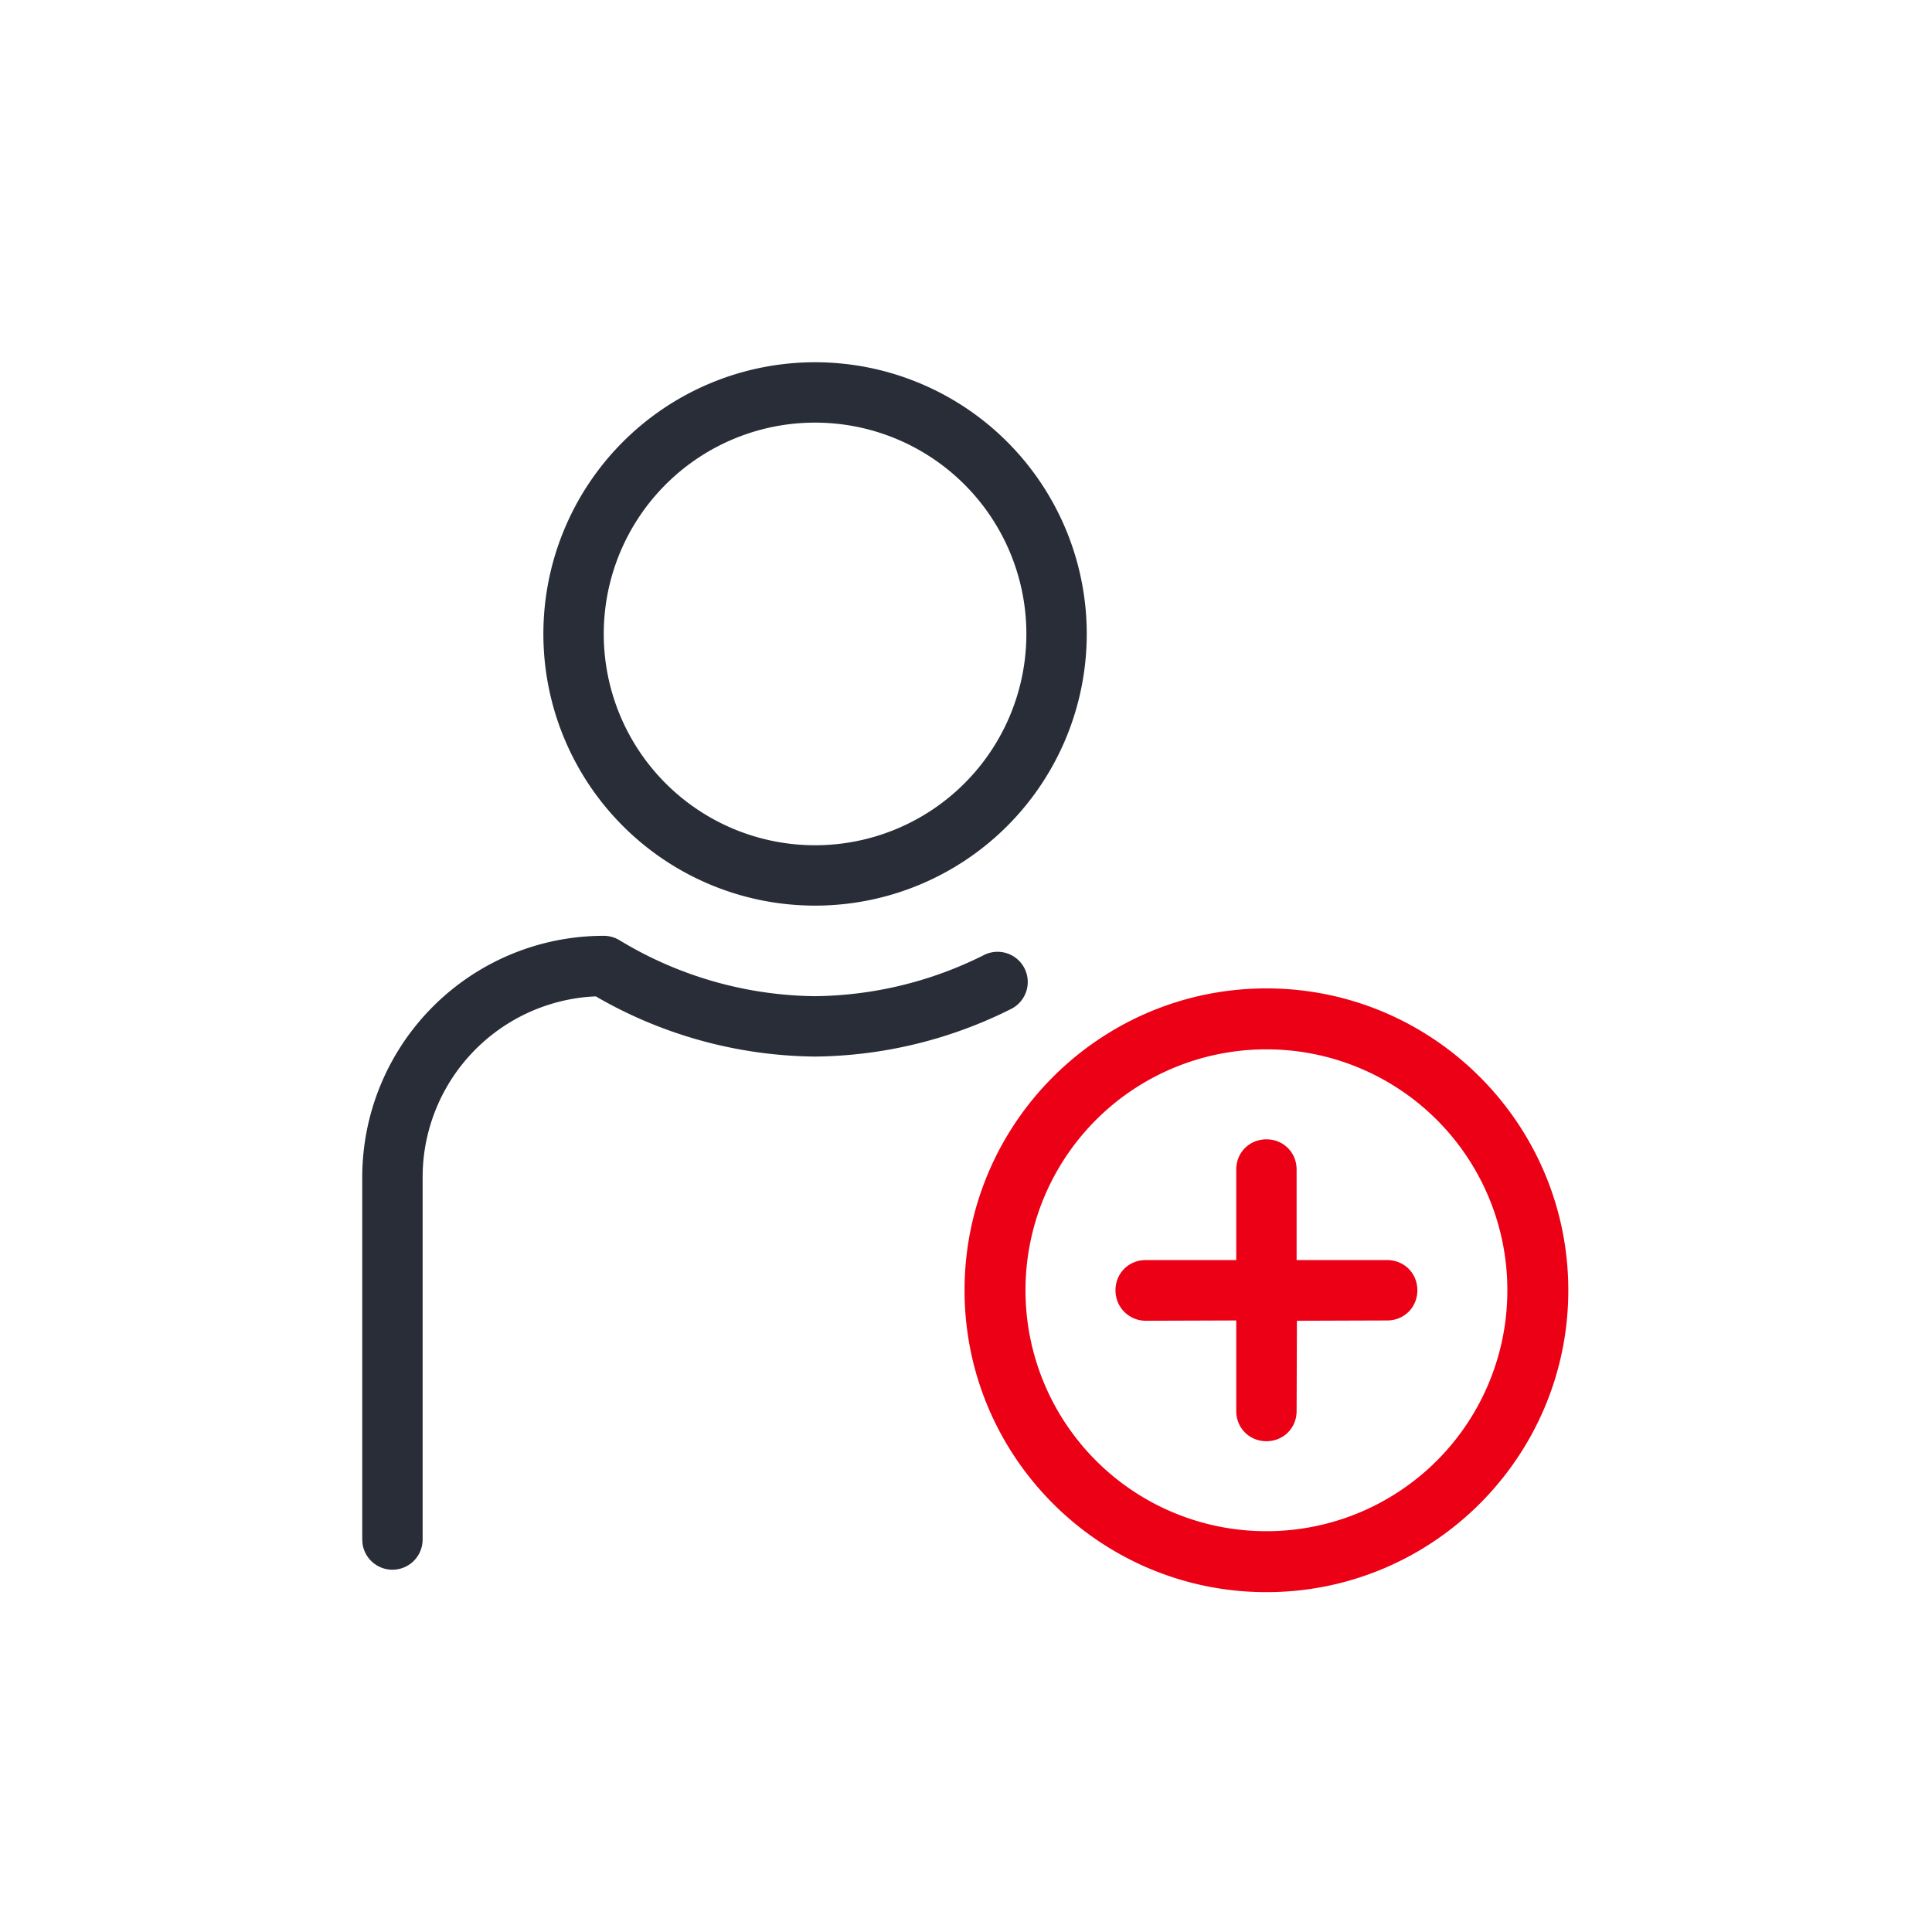
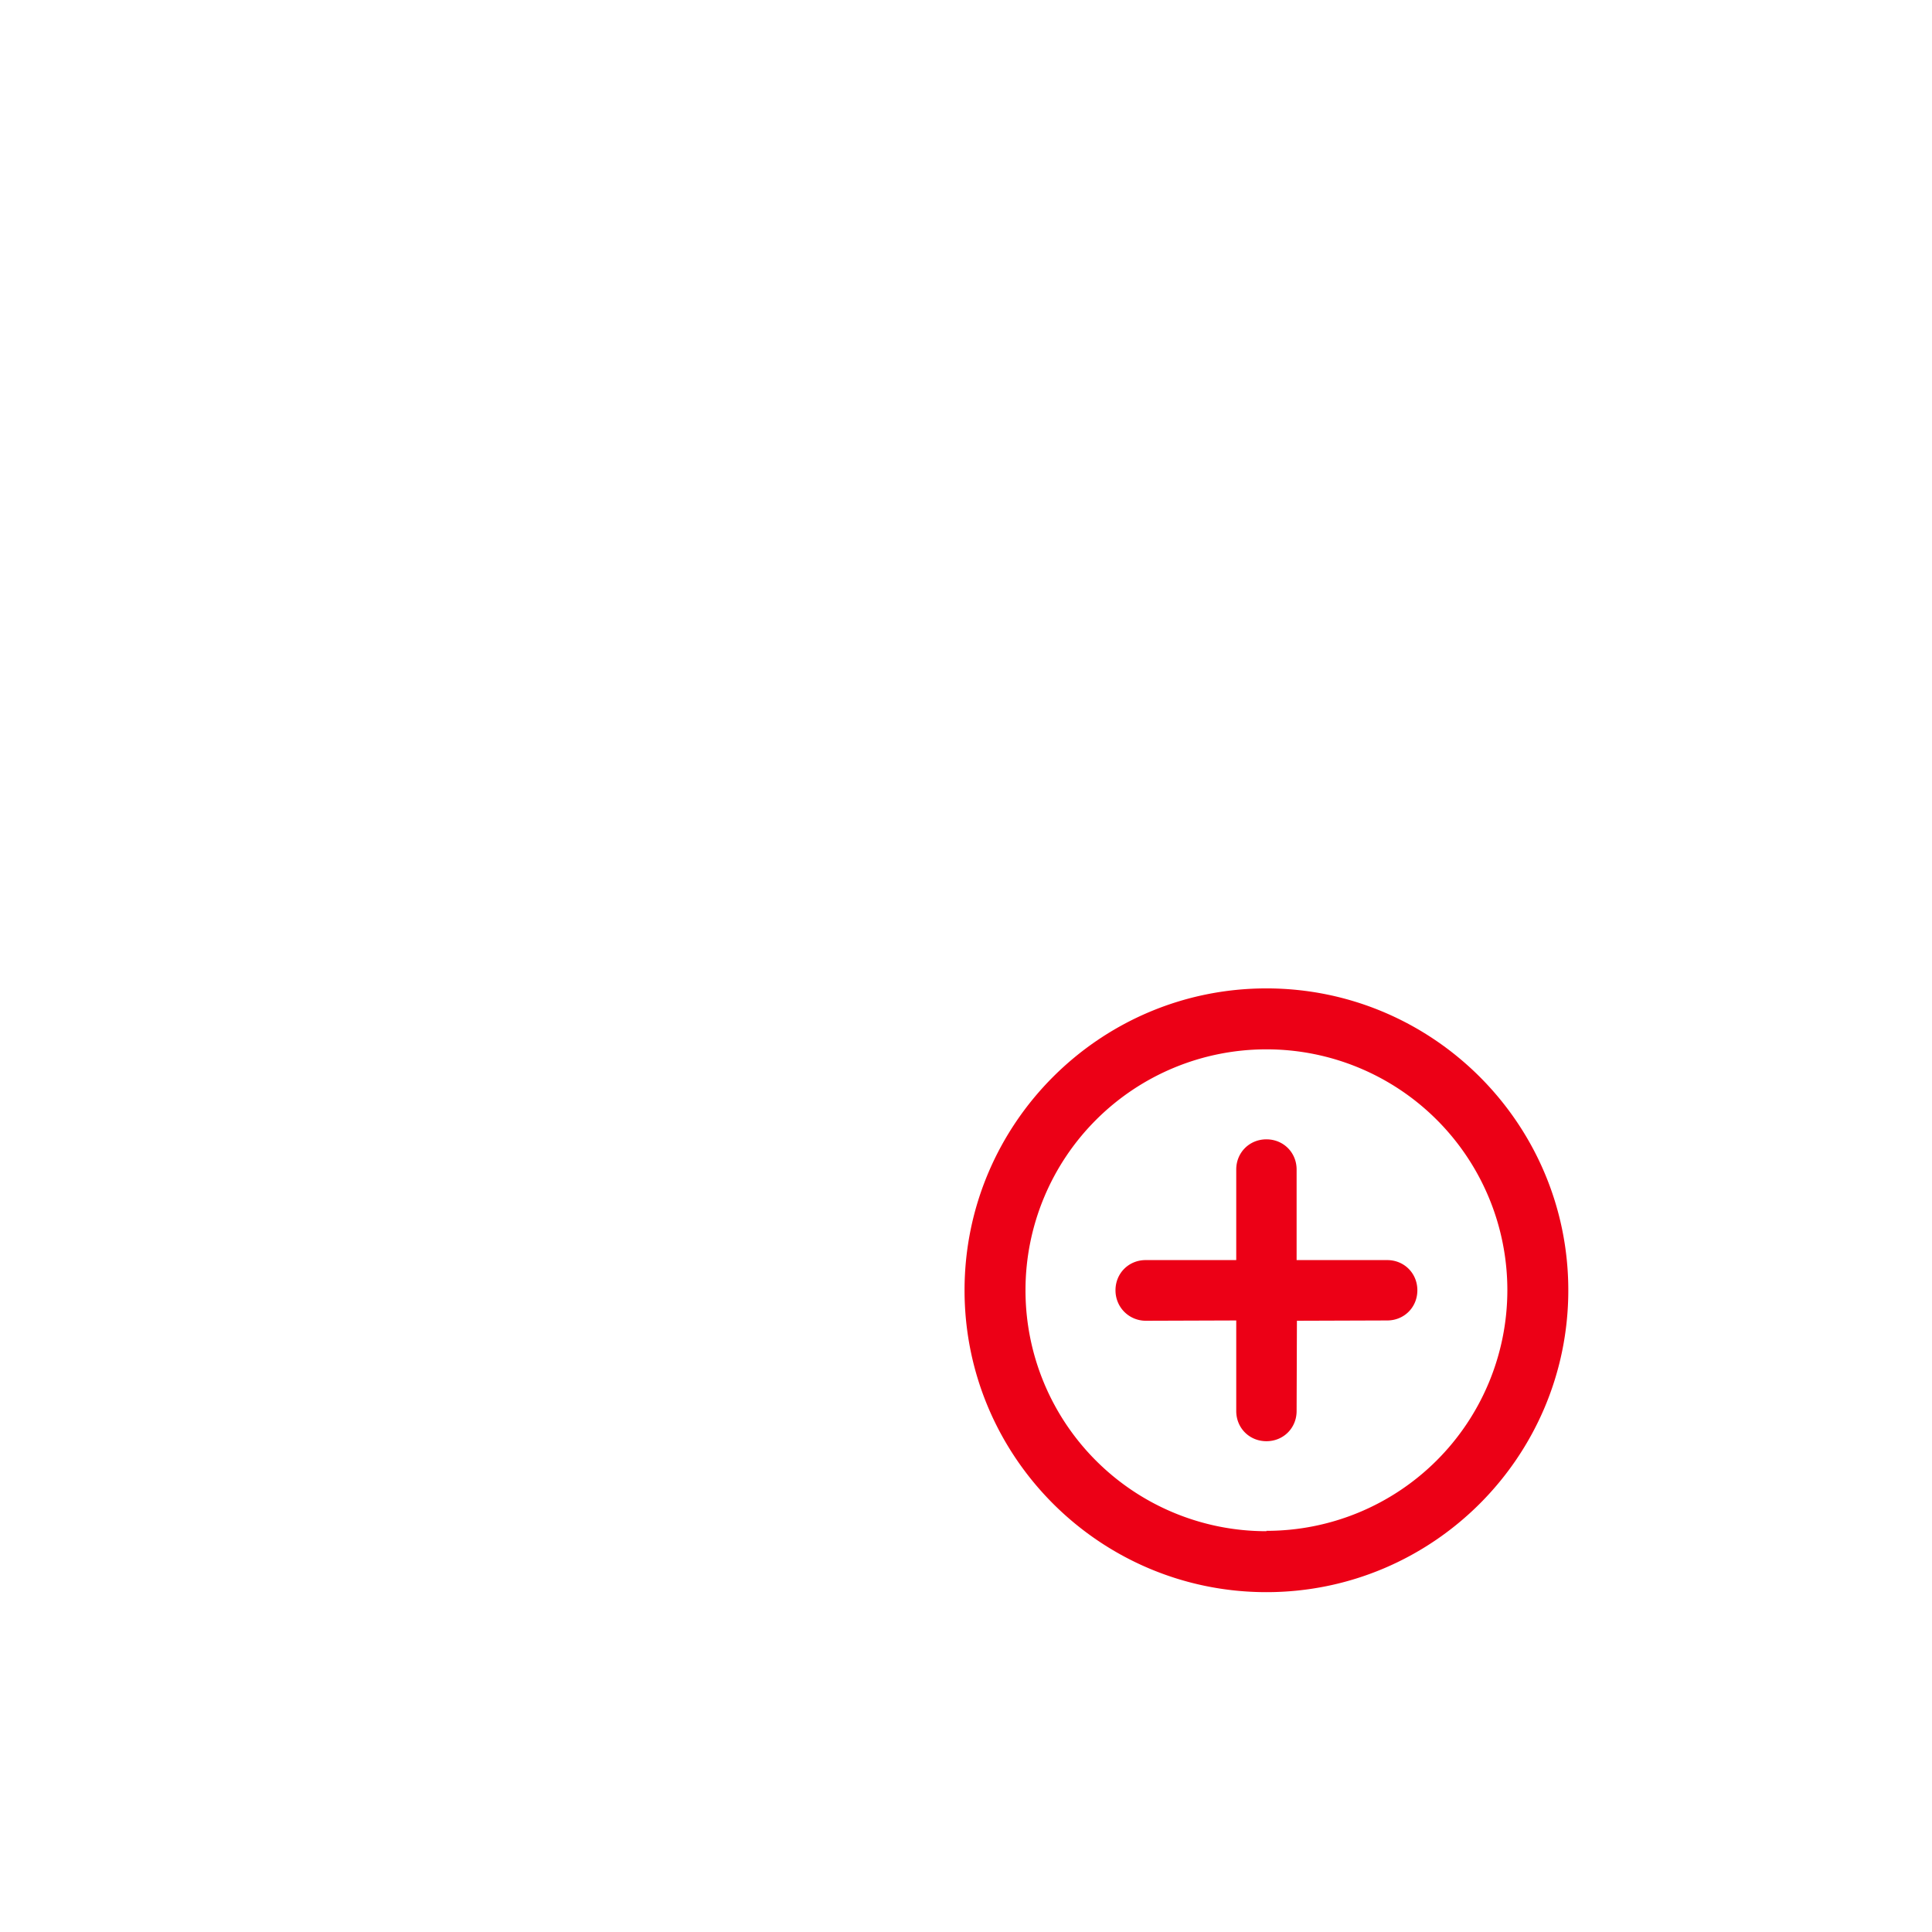
<svg xmlns="http://www.w3.org/2000/svg" id="action-registration" width="64" height="64" viewBox="0 0 64 64">
  <g fill="none" fill-rule="evenodd" class="symbols">
    <g class="icon-style" transform="translate(12 12)">
-       <path fill="#EC0016" d="M29.952 20.742c-5.516 0-10 4.484-10 10s4.484 10 10 10 10-4.484 10-10-4.484-10-10-10Zm0 17.981h-.012a7.976 7.976 0 0 1-7.969-7.981v-.012a7.976 7.976 0 0 1 7.981-7.969h.012a7.976 7.976 0 0 1 7.969 7.981v.012a7.976 7.976 0 0 1-7.981 7.969Zm5-7.981c0 .563-.437 1-1 1l-2.99.01-.01 2.99c0 .563-.437 1-1 1s-1-.437-1-1v-3l-2.99.01c-.565 0-1.01-.448-1.01-1.01s.437-1 1-1h3v-3c0-.563.437-1 1-1s1 .437 1 1v3h3c.563 0 1 .437 1 1Z" class="pulse" />
-       <path fill="#282D37" fill-rule="nonzero" d="M8 19c.183 0 .363.05.52.145A12.739 12.739 0 0 0 14.99 21a12.746 12.746 0 0 0 5.587-1.354 1 1 0 1 1 .897 1.787A14.769 14.769 0 0 1 14.99 23a14.747 14.747 0 0 1-7.129-1.922l-.123-.072-.186.01a6 6 0 0 0-5.548 5.76L2 27v12a1 1 0 0 1-1.993.117L0 39V27a8 8 0 0 1 8-8Zm7-19a9 9 0 0 1 9 9 9 9 0 0 1-9 9 9 9 0 0 1-9-9 9 9 0 0 1 9-9Zm0 2a7 7 0 1 0 0 14 7 7 0 0 0 0-14Z" class="base" />
+       <path fill="#EC0016" d="M29.952 20.742c-5.516 0-10 4.484-10 10s4.484 10 10 10 10-4.484 10-10-4.484-10-10-10Zm0 17.981h-.012a7.976 7.976 0 0 1-7.969-7.981v-.012a7.976 7.976 0 0 1 7.981-7.969h.012a7.976 7.976 0 0 1 7.969 7.981a7.976 7.976 0 0 1-7.981 7.969Zm5-7.981c0 .563-.437 1-1 1l-2.99.01-.01 2.99c0 .563-.437 1-1 1s-1-.437-1-1v-3l-2.99.01c-.565 0-1.01-.448-1.01-1.01s.437-1 1-1h3v-3c0-.563.437-1 1-1s1 .437 1 1v3h3c.563 0 1 .437 1 1Z" class="pulse" />
    </g>
  </g>
</svg>